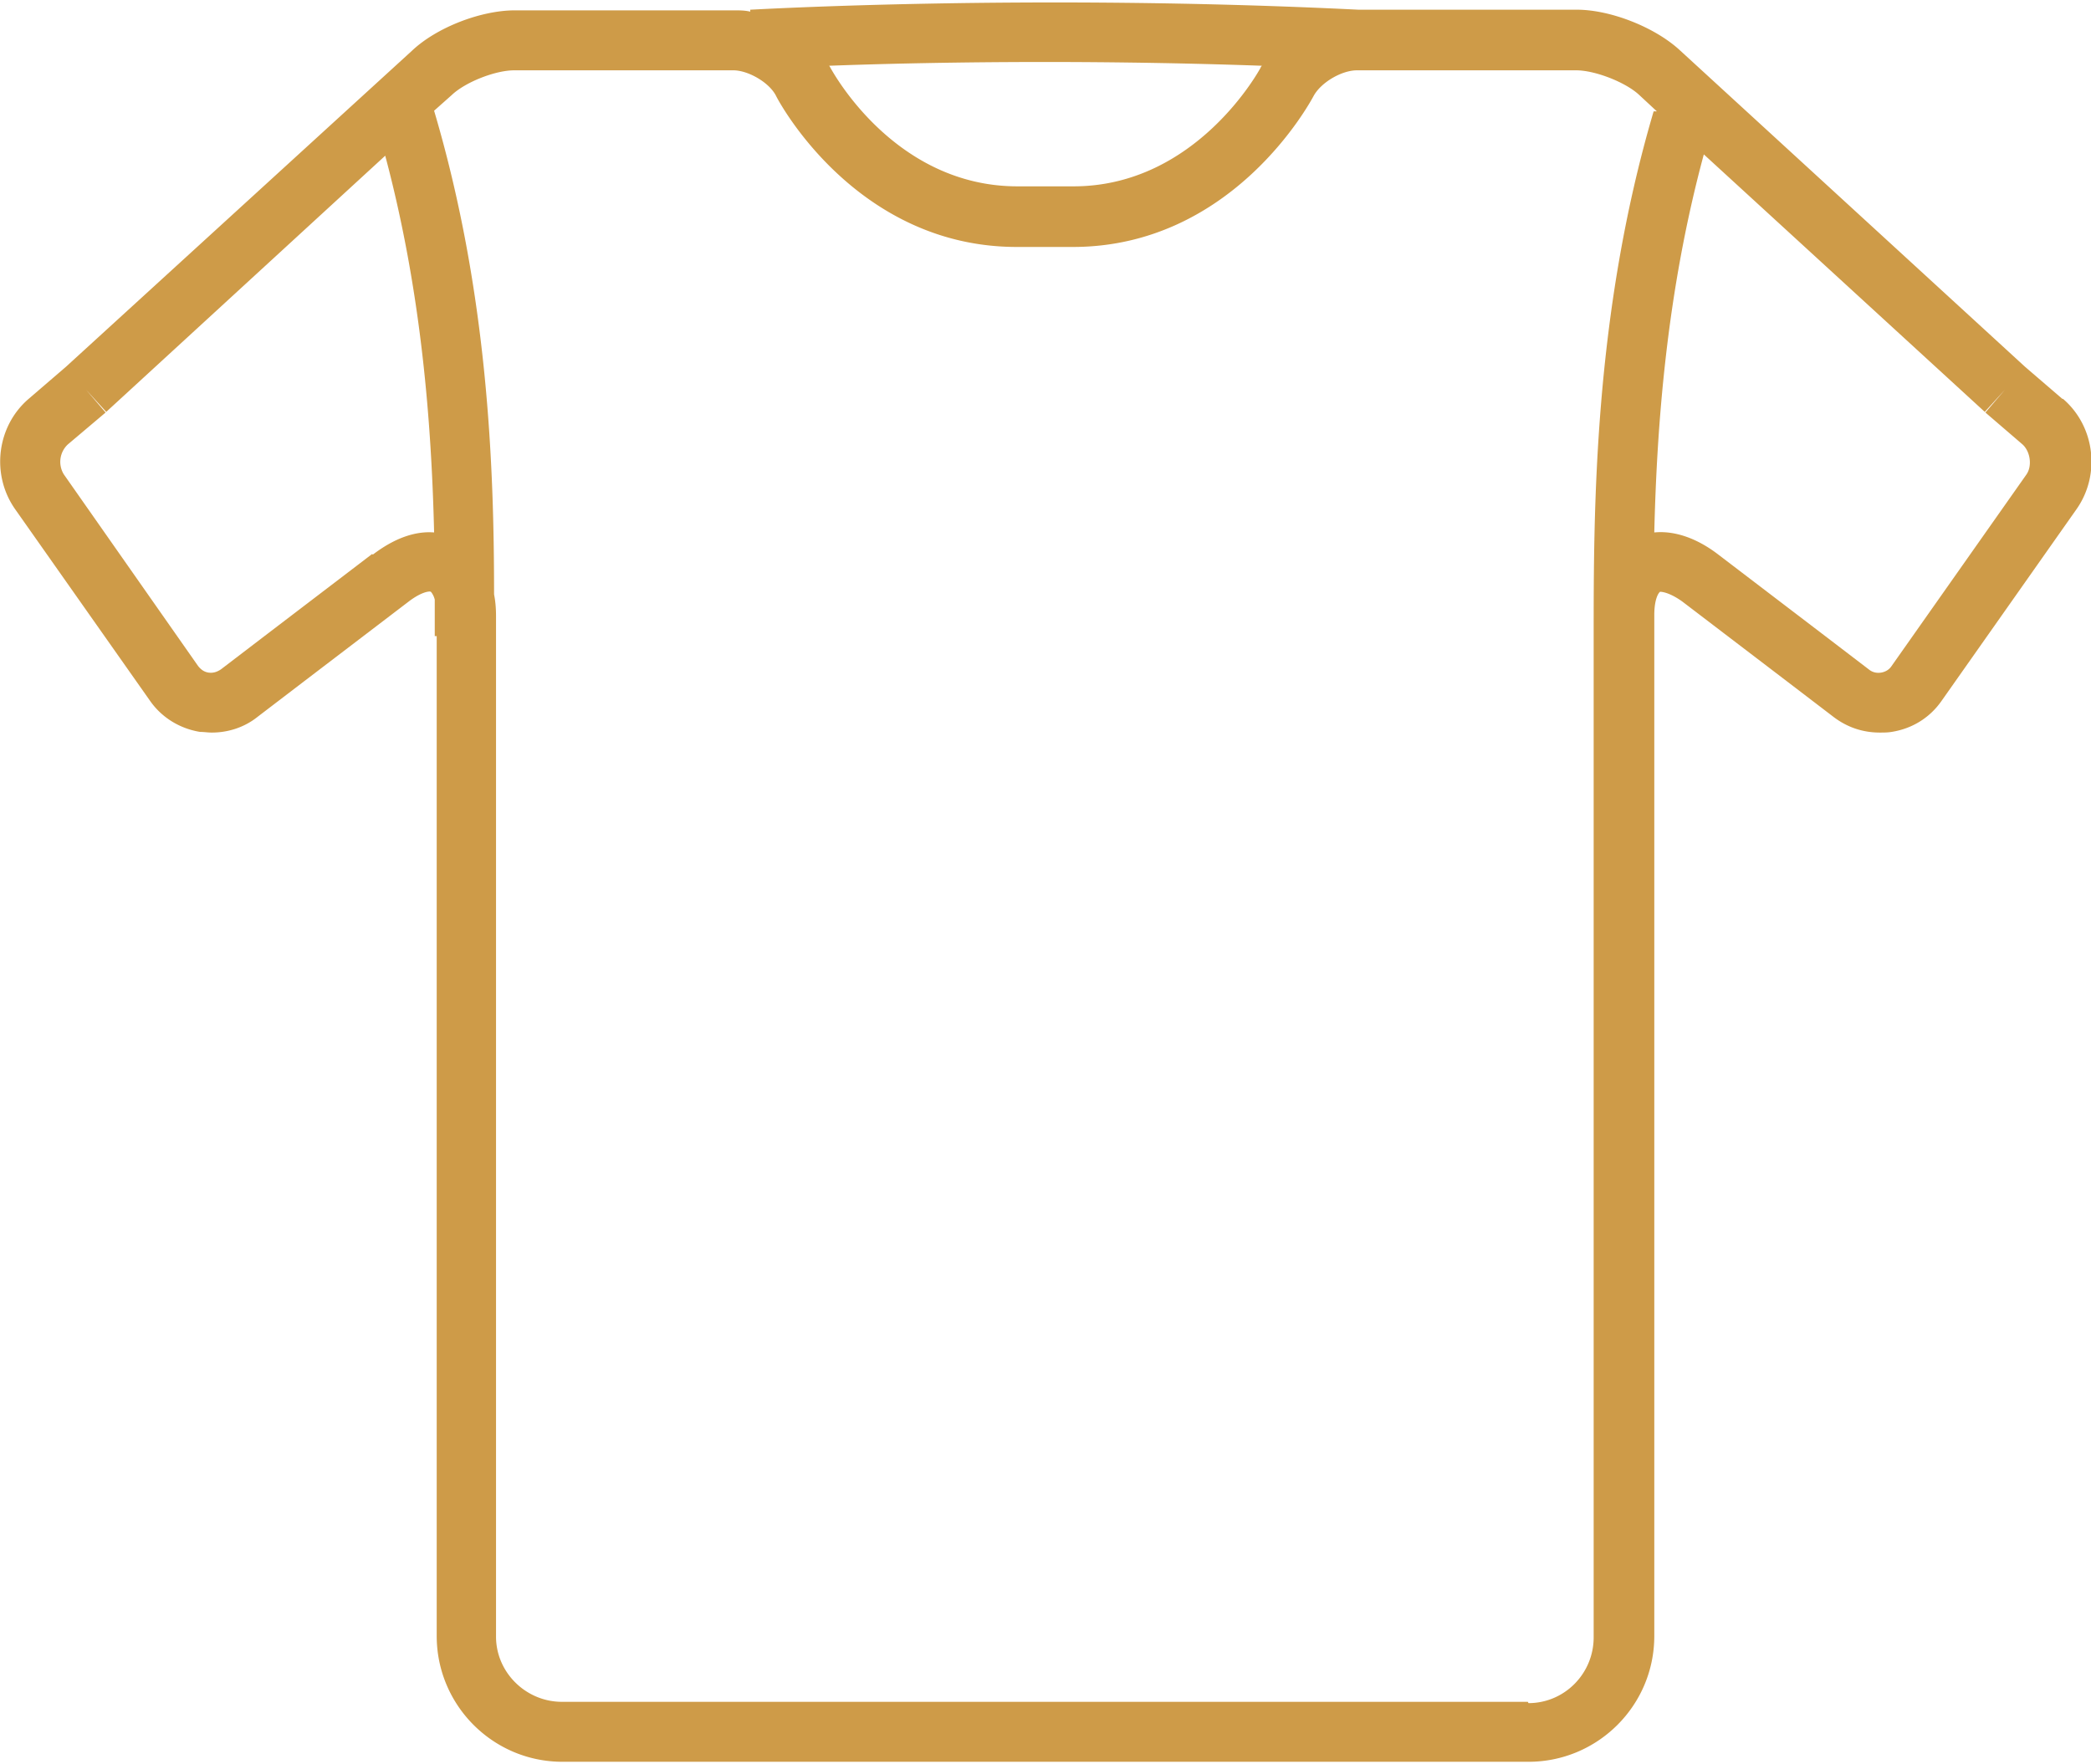
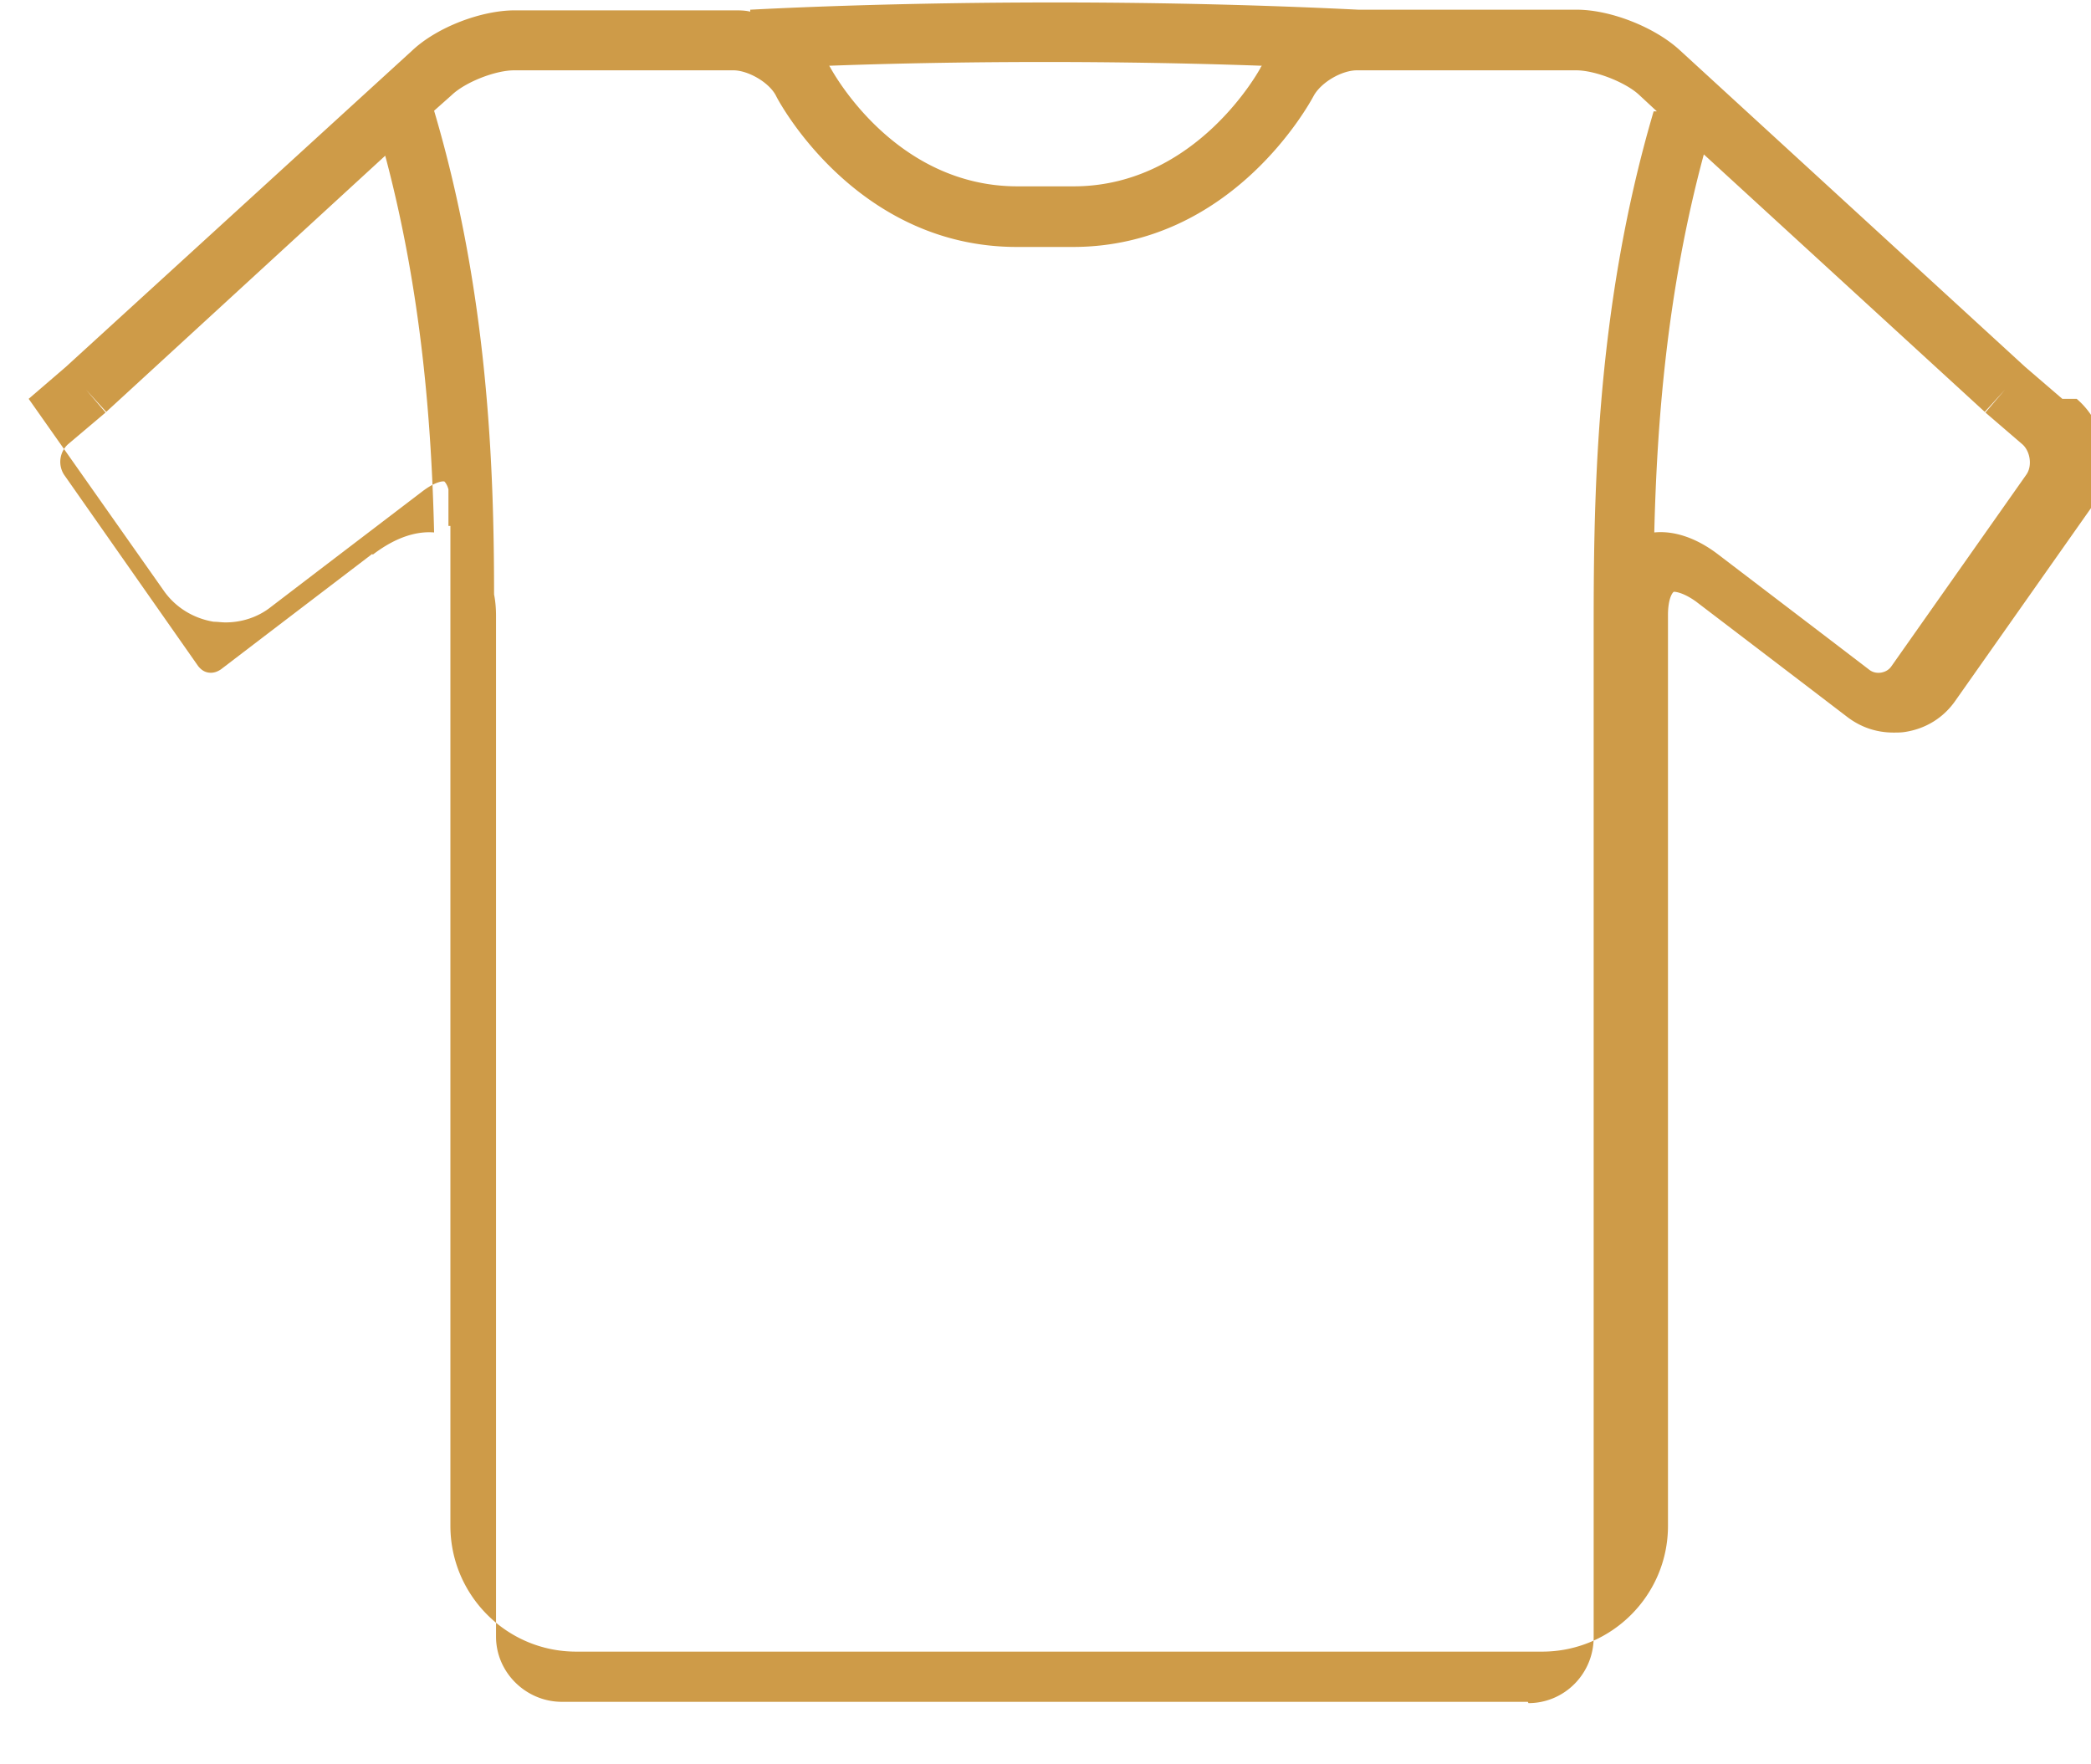
<svg xmlns="http://www.w3.org/2000/svg" id="Layer_1" viewBox="0 0 32.08 26.99" width="32" height="27">
  <defs>
    <style>.cls-1{fill:#ce9b48;}</style>
  </defs>
-   <path d="m31.64 6.08-.57-.49-5.3-4.86c-.38-.35-1.06-.62-1.58-.62h-3.35c-5.06-.25-9.28 0-9.33 0v.03c-.08-.02-.17-.02-.25-.02H7.9c-.52 0-1.2.26-1.58.62L1.01 5.59l-.57.49c-.49.42-.58 1.16-.21 1.69l2.07 2.94c.18.26.46.43.77.48.06 0 .12.01.18.01.25 0 .5-.08.7-.24l.72-.55 1.6-1.22c.21-.16.33-.16.34-.15 0 0 .04.04.06.12v.56h.03v15.34c0 1.06.86 1.93 1.93 1.93h14.82c1.06 0 1.93-.86 1.93-1.93V9.4c0-.26.07-.35.09-.36.01 0 .13 0 .34.15l1.6 1.22.72.55c.21.16.45.24.71.24.06 0 .12 0 .18-.01.32-.05.59-.22.77-.48l2.07-2.94c.37-.53.28-1.27-.21-1.69ZM19.36.97s-.02.02-.02.03c-.01.02-.98 1.82-2.87 1.82h-.86c-1.88 0-2.83-1.75-2.87-1.82 0 0-.01-.02-.02-.03 1.36-.05 3.8-.1 6.64 0ZM5.71 8.46l-1.6 1.22-.72.55c-.06.04-.12.06-.19.05s-.12-.05-.16-.1L.98 7.24a.366.366 0 0 1 .06-.46l.58-.49-.3-.35.31.34 4.28-3.93c.56 2.1.71 4.12.75 5.78-.24-.02-.56.05-.94.34Zm17.73 17.61H8.62c-.55 0-1.01-.45-1.01-1V9.41c0-.12-.01-.23-.03-.33 0-1.94-.09-4.62-.92-7.42l.27-.24c.21-.2.67-.38.96-.38h3.36c.23 0 .56.19.66.4.05.1 1.24 2.31 3.69 2.31h.86c2.45 0 3.64-2.22 3.69-2.31.11-.21.43-.4.67-.4h3.36c.29 0 .75.18.96.37l.28.26h-.05c-.92 3.12-.92 6.1-.92 8.07v15.34c0 .56-.45 1.01-1 1.01Zm7.65-18.83-2.07 2.94c-.04.06-.1.09-.16.1s-.13 0-.19-.05l-.72-.55-.28.37.28-.37-1.6-1.22c-.33-.25-.67-.36-.97-.33.04-1.66.19-3.69.76-5.8l4.31 3.95.31-.34-.3.35.57.49c.12.11.15.33.06.46Z" class="cls-1" />
+   <path d="m31.64 6.08-.57-.49-5.3-4.86c-.38-.35-1.06-.62-1.58-.62h-3.35c-5.06-.25-9.28 0-9.33 0v.03c-.08-.02-.17-.02-.25-.02H7.9c-.52 0-1.2.26-1.58.62L1.01 5.59l-.57.49l2.07 2.94c.18.26.46.43.77.48.06 0 .12.01.18.01.25 0 .5-.08.7-.24l.72-.55 1.6-1.22c.21-.16.33-.16.34-.15 0 0 .04.04.06.12v.56h.03v15.34c0 1.06.86 1.93 1.93 1.93h14.82c1.06 0 1.93-.86 1.93-1.93V9.4c0-.26.07-.35.09-.36.01 0 .13 0 .34.15l1.6 1.22.72.55c.21.16.45.24.71.24.06 0 .12 0 .18-.01.32-.05.59-.22.77-.48l2.07-2.94c.37-.53.28-1.27-.21-1.69ZM19.36.97s-.02.02-.02.03c-.01.02-.98 1.82-2.87 1.82h-.86c-1.88 0-2.83-1.75-2.87-1.82 0 0-.01-.02-.02-.03 1.36-.05 3.8-.1 6.64 0ZM5.71 8.46l-1.6 1.22-.72.55c-.06.04-.12.06-.19.05s-.12-.05-.16-.1L.98 7.24a.366.366 0 0 1 .06-.46l.58-.49-.3-.35.31.34 4.28-3.93c.56 2.1.71 4.12.75 5.78-.24-.02-.56.05-.94.34Zm17.73 17.61H8.62c-.55 0-1.01-.45-1.01-1V9.41c0-.12-.01-.23-.03-.33 0-1.94-.09-4.62-.92-7.42l.27-.24c.21-.2.67-.38.96-.38h3.36c.23 0 .56.19.66.4.05.1 1.24 2.31 3.69 2.31h.86c2.45 0 3.64-2.22 3.69-2.31.11-.21.43-.4.67-.4h3.36c.29 0 .75.18.96.37l.28.26h-.05c-.92 3.12-.92 6.1-.92 8.07v15.34c0 .56-.45 1.01-1 1.01Zm7.65-18.83-2.07 2.94c-.04.06-.1.09-.16.1s-.13 0-.19-.05l-.72-.55-.28.37.28-.37-1.6-1.22c-.33-.25-.67-.36-.97-.33.04-1.66.19-3.69.76-5.8l4.31 3.95.31-.34-.3.35.57.49c.12.11.15.33.06.46Z" class="cls-1" />
</svg>